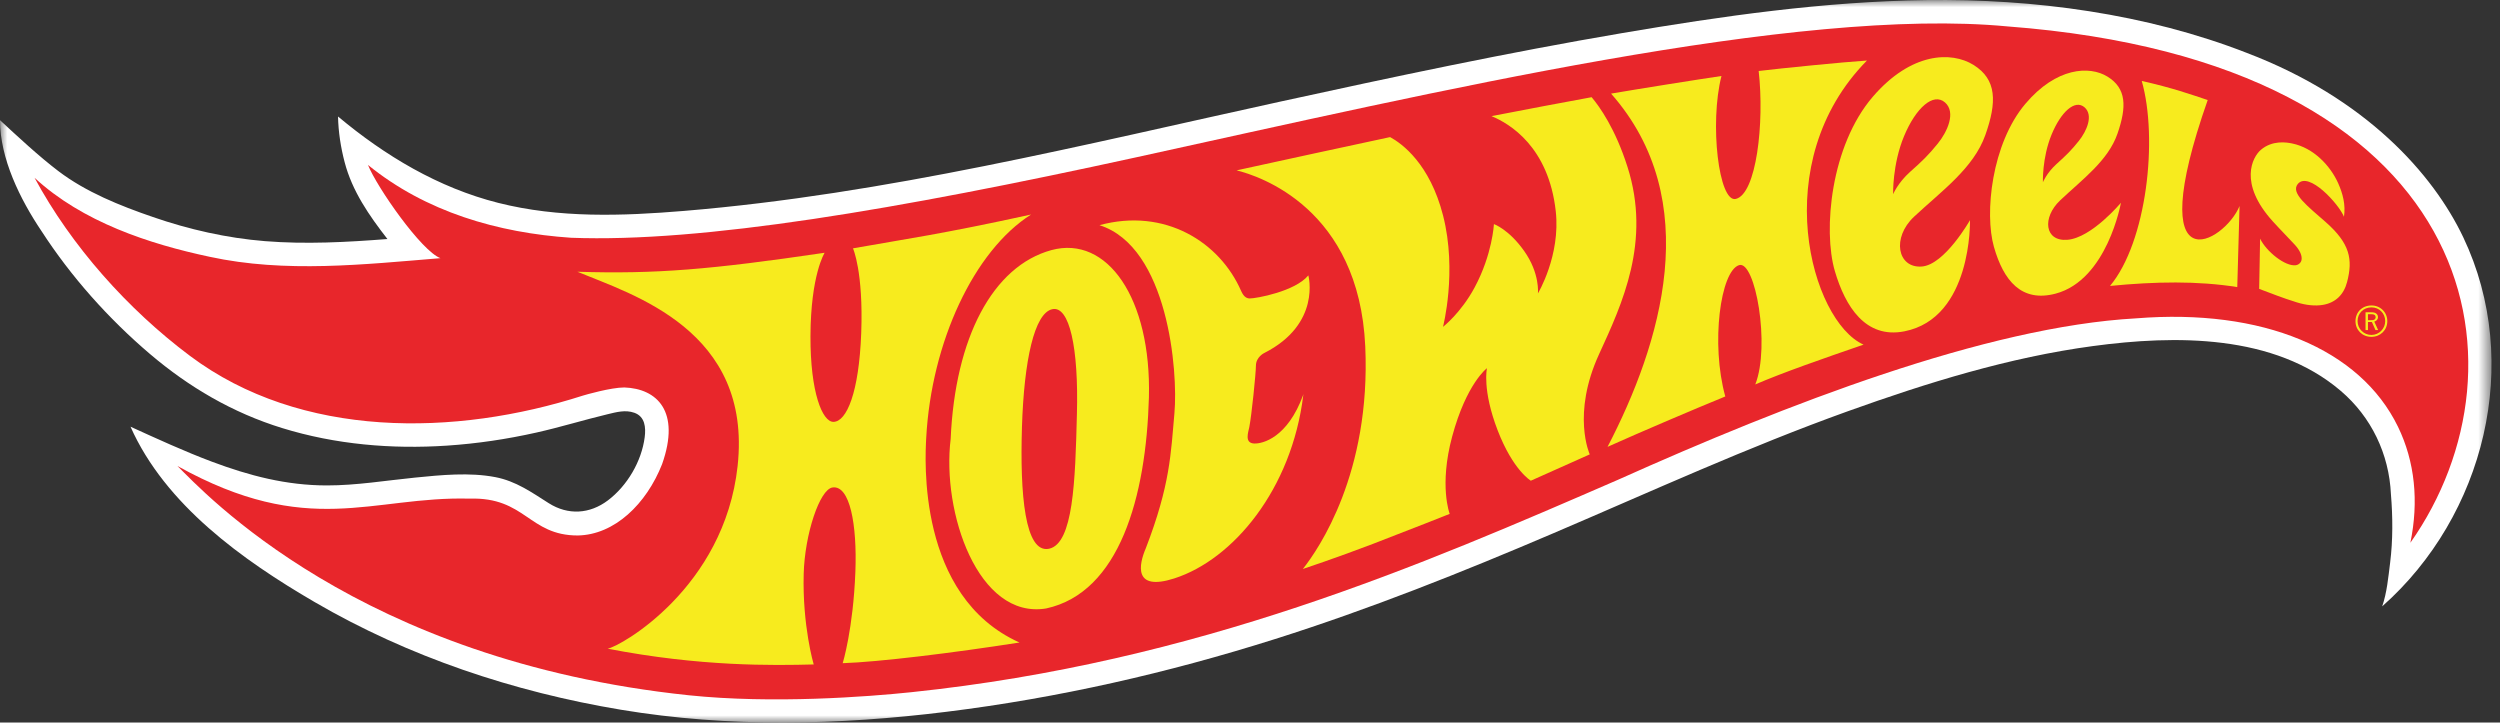
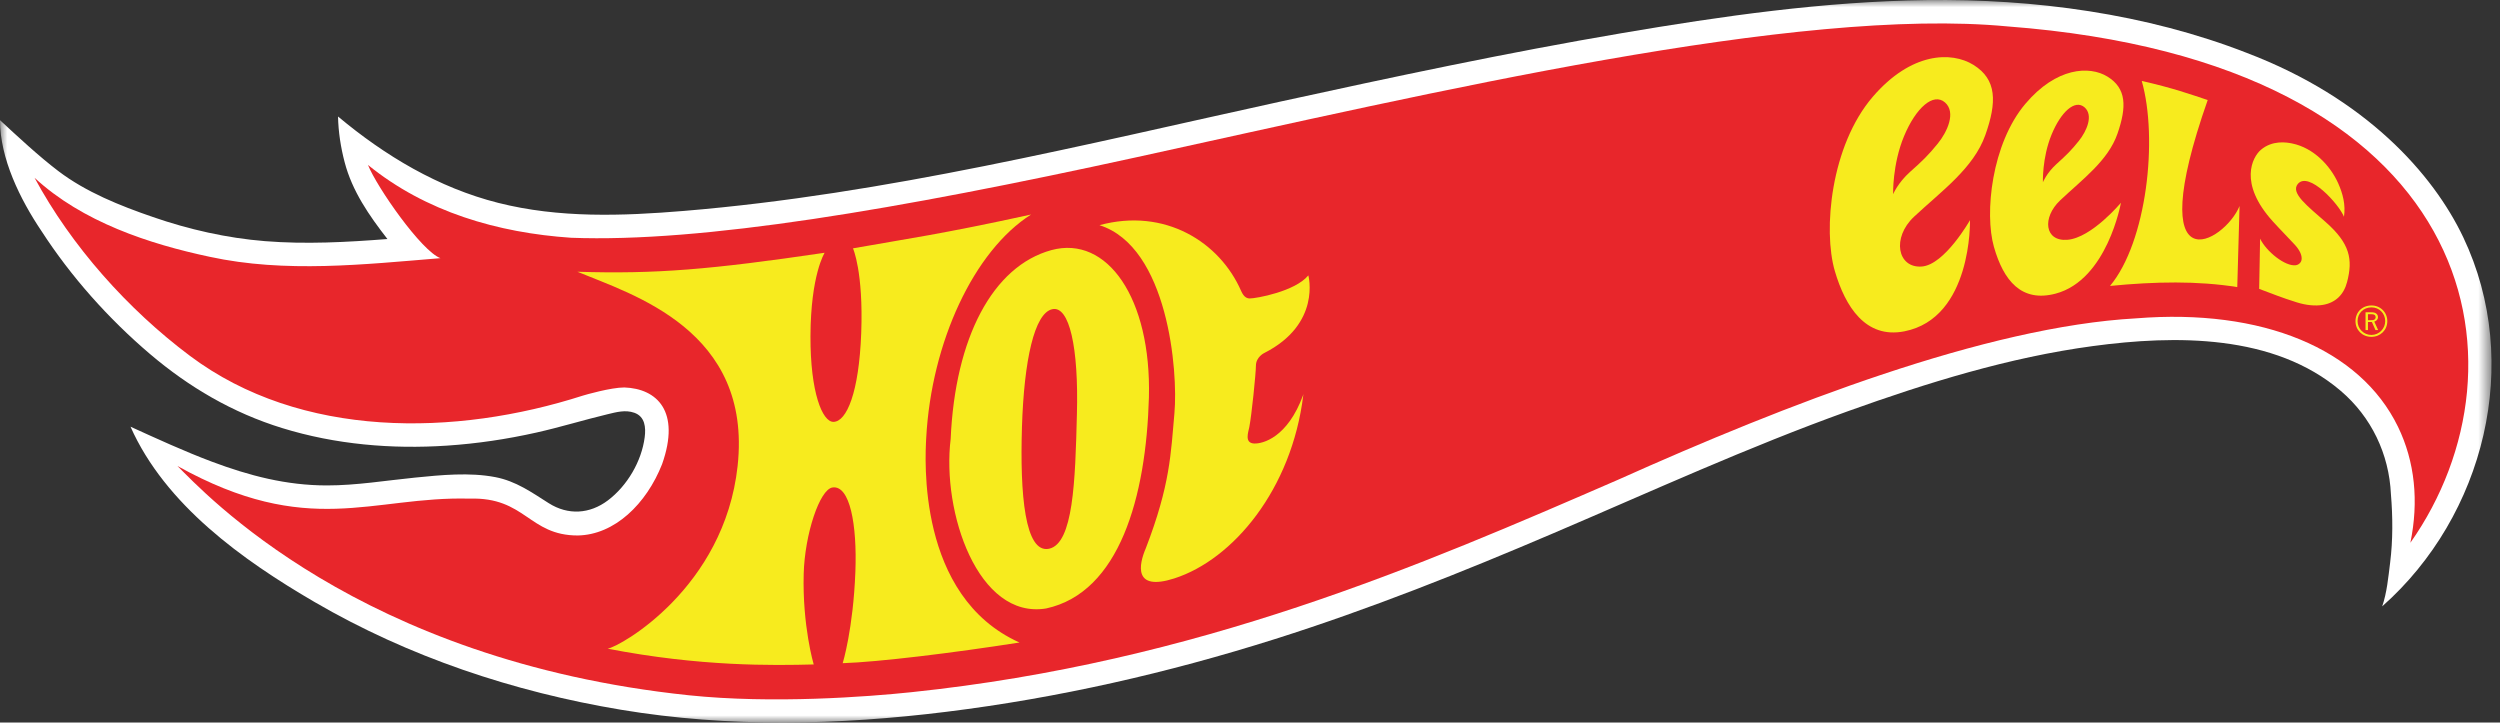
<svg xmlns="http://www.w3.org/2000/svg" width="173" height="50" viewBox="0 0 173 50" fill="none">
  <rect x="0" y="0" width="173" height="50" fill="#333333" stroke="none" />
  <g id="Hot Wheels Logo">
    <g id="Group 24">
      <g id="Group 3">
        <mask id="mask0_1428_13403" style="mask-type:luminance" maskUnits="userSpaceOnUse" x="0" y="0" width="173" height="50">
          <path id="Clip 2" fill-rule="evenodd" clip-rule="evenodd" d="M0 0H172.414V50H0V0Z" fill="white" />
        </mask>
        <g mask="url(#mask0_1428_13403)">
          <path id="Fill 1" fill-rule="evenodd" clip-rule="evenodd" d="M155.485 3.663C148.523 0.945 140.742 -0.094 133.294 0.007C126.228 0.101 119.178 1.112 112.224 2.295C104.318 3.64 96.471 5.309 88.639 7.022C75.005 10.004 61.285 13.438 47.335 14.595C43.044 14.951 38.693 15.103 34.482 14.04C30.34 12.995 26.642 10.781 23.392 8.062C23.413 9.124 23.58 10.198 23.849 11.224C24.374 13.233 25.548 14.918 26.81 16.541C23.992 16.76 21.156 16.914 18.334 16.687C15.695 16.475 13.076 15.88 10.578 15.017C8.3 14.232 5.963 13.299 4.042 11.842C2.712 10.834 1.209 9.435 0 8.316C0 10.967 1.386 13.783 2.871 15.99C4.914 19.145 7.502 22.05 10.383 24.5C13.088 26.8 16.103 28.566 19.531 29.624C23.208 30.759 27.103 31.093 30.935 30.837C33.011 30.699 35.076 30.391 37.106 29.936C38.77 29.563 40.389 29.062 42.049 28.664C42.66 28.517 43.28 28.345 43.895 28.563C44.637 28.826 44.701 29.576 44.613 30.257C44.4 31.919 43.408 33.615 42.065 34.628C40.809 35.575 39.31 35.668 37.972 34.819C36.783 34.065 35.704 33.294 34.284 33.019C32.499 32.673 30.524 32.87 28.73 33.049C26.697 33.252 24.67 33.592 22.621 33.592C19.822 33.592 17.252 32.92 14.657 31.946C12.811 31.255 10.824 30.345 9.031 29.527C11.433 34.933 16.793 38.763 21.77 41.661C28.285 45.456 35.538 47.876 42.969 49.114C50.435 50.359 58.002 50.185 65.495 49.256C73.219 48.3 80.827 46.566 88.242 44.219C94.804 42.142 101.198 39.591 107.522 36.888C114.28 34.001 120.959 30.941 127.883 28.454C133.372 26.484 139.03 24.728 144.828 23.948C150.525 23.182 157.36 23.103 161.984 27.052C164.101 28.858 165.326 31.424 165.452 34.199C165.582 35.756 165.593 37.386 165.397 38.94C165.271 39.938 165.177 41.002 164.849 41.959C171.925 35.699 174.586 25.106 170.46 16.425C168.378 12.044 163.722 6.801 155.485 3.663Z" fill="white" />
        </g>
      </g>
      <path id="Fill 4" fill-rule="evenodd" clip-rule="evenodd" d="M138.925 1.828C124.347 0.441 99.293 6.364 78.616 10.888C62.043 14.513 48.568 16.796 39.522 16.453C34.448 16.111 29.459 14.664 25.463 11.413C26.093 12.976 29.167 17.379 30.478 17.865C25.189 18.298 19.75 18.907 14.509 17.77C10.323 16.881 5.697 15.361 2.391 12.302C4.942 17.032 8.843 21.404 13.145 24.626C20.836 30.388 31.531 30.204 40.322 27.38C40.485 27.328 42.271 26.812 43.205 26.812C45.466 26.892 47.111 28.462 45.817 32.118C44.736 34.868 42.526 37.015 39.976 37.055C36.591 37.055 36.36 34.38 32.49 34.505C25.717 34.327 21.37 37.303 12.28 32.248C14.124 34.068 24.797 45.713 47.658 48.112C53.484 48.719 60.022 48.218 63.067 47.9C82.889 45.827 98.348 39.114 111.987 33.191C123.558 28.003 137.44 22.602 147.828 22.029C156.548 21.33 163.318 24.133 165.94 29.53C167.113 31.943 167.388 34.7 166.798 37.56C175.5 25.192 171.661 4.307 138.925 1.828Z" fill="#E8262B" />
      <path id="Fill 6" fill-rule="evenodd" clip-rule="evenodd" d="M13.779 25.101C13.799 25.116 13.8 25.117 13.779 25.101V25.101Z" fill="#E8262B" />
      <path id="Fill 8" fill-rule="evenodd" clip-rule="evenodd" d="M76.083 15.582C80.609 14.353 84.413 16.753 85.889 20.141L85.89 20.143C86.078 20.562 86.281 20.651 86.489 20.653C86.902 20.657 89.621 20.175 90.537 19.056C90.537 19.056 91.457 22.422 87.474 24.435C87.474 24.435 86.913 24.708 86.91 25.302C86.906 25.868 86.609 28.751 86.454 29.546C86.386 29.901 86.092 30.662 86.792 30.691C87.373 30.714 89.098 30.293 90.177 27.337C90.211 27.152 90.186 27.349 90.186 27.349C89.387 33.867 85.33 38.719 81.263 40.026C78.421 40.94 78.8 39.08 79.291 37.937C80.983 33.547 81.02 31.383 81.27 28.594C81.532 25.686 80.832 17.088 76.083 15.582ZM72.818 21.397C71.58 21.664 70.862 24.932 70.719 29.565C70.577 34.203 70.918 38.32 72.596 37.973C74.271 37.61 74.408 33.302 74.522 28.667C74.65 24.034 73.996 21.135 72.818 21.397ZM79.505 27.494C79.313 34.401 77.465 40.999 72.396 42.105C67.674 42.884 65.161 35.437 65.786 30.377C66.092 23.379 68.691 18.421 72.758 17.307C76.618 16.262 79.678 20.633 79.505 27.494Z" fill="#F7EB1E" />
      <path id="Fill 10" fill-rule="evenodd" clip-rule="evenodd" d="M71.353 14.844C67.402 17.348 64.45 23.675 64.094 30.305C64.023 31.652 63.424 41.267 70.55 44.462C65.887 45.191 60.809 45.809 58.315 45.893C58.315 45.893 59.04 43.544 59.192 39.57C59.317 36.29 58.81 33.557 57.609 33.733C56.72 33.864 55.689 36.972 55.616 39.705C55.519 43.312 56.308 45.98 56.308 45.98C53.516 46.053 48.455 46.135 42.049 44.888C42.908 44.752 50.124 40.696 51.043 32.247C52.067 22.836 43.746 20.38 39.956 18.805C45.383 18.974 49.172 18.655 57.066 17.491C57.066 17.491 56.099 19.011 56.085 23.26C56.07 27.146 56.906 29.205 57.677 29.193C58.589 29.18 59.445 27.164 59.597 23.037C59.754 18.801 59.027 17.185 59.027 17.185C62.674 16.537 65.145 16.205 71.353 14.844Z" fill="#F7EB1E" />
-       <path id="Fill 12" fill-rule="evenodd" clip-rule="evenodd" d="M85.572 11.789C87.135 12.174 94.046 14.413 94.476 23.977C94.869 32.735 91.249 37.998 90.158 39.374C90.158 39.374 92.532 38.584 94.995 37.641C97.671 36.615 100.319 35.56 100.319 35.56C100.319 35.56 99.573 33.62 100.487 30.217C101.479 26.534 102.897 25.479 102.897 25.479C102.897 25.479 102.556 26.974 103.637 29.778C104.704 32.547 105.934 33.265 105.934 33.265L110.011 31.443C110.011 31.443 108.743 28.674 110.656 24.509C112.272 20.989 114.263 16.711 112.625 11.557C111.782 8.902 110.689 7.375 110.141 6.726C109.507 6.833 104.359 7.809 103.211 8.037C104.467 8.55 107.165 10.16 107.659 14.62C107.999 17.689 106.423 20.307 106.423 20.307C106.423 20.307 106.58 18.93 105.467 17.361C104.406 15.864 103.38 15.507 103.38 15.507C103.38 15.507 103.278 17.595 102.044 19.892C101.093 21.662 99.855 22.62 99.855 22.62C99.855 22.62 100.852 18.797 99.861 14.916C98.945 11.329 97.016 9.933 96.195 9.487C94.474 9.849 87.155 11.441 85.572 11.789ZM121.7 4.913C122.108 8.506 121.542 13.432 120.116 13.766C118.946 14.04 118.287 8.562 119.125 5.259C117.631 5.476 113.359 6.157 111.486 6.478C118.001 13.86 114.937 23.81 111.242 30.922C113.428 29.939 117.265 28.302 119.39 27.435C118.377 23.787 119.054 18.764 120.341 18.348C121.463 17.984 122.52 23.924 121.466 26.603C123.414 25.766 126.116 24.828 128.958 23.848C125.339 22.248 122.228 11.258 129.193 4.189C127.56 4.294 123.212 4.729 121.7 4.913Z" fill="#F7EB1E" />
      <path id="Fill 14" fill-rule="evenodd" clip-rule="evenodd" d="M160.739 21.099C160.212 21.186 159.591 21.126 158.944 20.925C157.924 20.61 157.207 20.314 156.335 19.991L156.399 16.515C156.822 17.399 158.138 18.452 158.866 18.354C159.061 18.328 159.227 18.181 159.264 17.997C159.322 17.708 159.161 17.333 158.809 16.945C158.456 16.557 157.819 15.917 157.278 15.319C154.873 12.665 155.886 10.854 156.444 10.375C157.242 9.689 158.22 9.845 158.622 9.929C160.099 10.234 161.256 11.463 161.801 12.678C162.118 13.39 162.33 14.167 162.202 15.001C161.876 14.156 159.758 11.8 159.002 12.738C158.495 13.367 159.698 14.274 160.943 15.372C162.623 16.853 162.829 17.952 162.417 19.521C162.184 20.408 161.604 20.953 160.739 21.099Z" fill="#F7EB1E" />
      <path id="Fill 16" fill-rule="evenodd" clip-rule="evenodd" d="M131.004 13.44C131.004 13.44 130.944 11.383 131.762 9.419C132.58 7.456 133.791 6.382 134.597 7.092C135.369 7.776 134.758 9.115 134.097 9.932C133.437 10.748 133.026 11.139 132.175 11.896C131.325 12.656 131.004 13.44 131.004 13.44ZM132.458 14.991C134.374 13.202 136.569 11.638 137.383 9.35C138.196 7.06 138.183 5.497 136.565 4.491C135.045 3.546 132.257 3.604 129.598 6.695C126.691 10.074 126.14 15.924 126.973 18.765C127.69 21.205 129.092 23.455 131.778 22.929C136.489 22.006 136.323 15.235 136.323 15.235C136.323 15.235 134.565 18.343 132.972 18.445C131.298 18.551 130.899 16.447 132.458 14.991Z" fill="#F7EB1E" />
      <path id="Fill 18" fill-rule="evenodd" clip-rule="evenodd" d="M141.96 9.336C142.613 7.734 143.592 6.853 144.251 7.427C144.883 7.98 144.395 9.074 143.863 9.741C143.33 10.409 142.999 10.729 142.312 11.35C141.625 11.972 141.369 12.613 141.369 12.613C141.369 12.613 141.308 10.938 141.96 9.336ZM143.063 16.594C141.482 16.721 141.302 15.061 142.56 13.867C144.108 12.403 145.882 11.119 146.529 9.251C147.177 7.383 147.156 6.112 145.835 5.3C144.594 4.538 142.302 4.65 140.16 7.179C137.816 9.944 137.318 14.77 137.981 17.089C138.649 19.428 139.888 20.94 142.242 20.321C145.825 19.376 146.769 14.03 146.769 14.03C146.769 14.03 144.744 16.46 143.063 16.594Z" fill="#F7EB1E" />
      <path id="Fill 20" fill-rule="evenodd" clip-rule="evenodd" d="M148.209 5.602C149.35 9.613 148.554 16.739 146.013 19.787C149.148 19.481 152.064 19.429 154.819 19.866L154.977 14.257C153.933 16.804 148.166 20.046 152.773 6.923C151.641 6.545 150.329 6.078 148.209 5.602Z" fill="#F7EB1E" />
      <path id="Fill 22" fill-rule="evenodd" clip-rule="evenodd" d="M164.038 22.158C164.203 22.158 164.265 22.148 164.314 22.111C164.364 22.075 164.394 22.013 164.394 21.948C164.394 21.859 164.347 21.791 164.262 21.763C164.216 21.748 164.147 21.742 164.005 21.742H163.863V22.158H164.038ZM164.047 21.609C164.186 21.609 164.252 21.616 164.331 21.64C164.466 21.683 164.559 21.807 164.559 21.945C164.559 22.09 164.46 22.21 164.301 22.256L164.568 22.842H164.384L164.137 22.287L164.123 22.284H164.008H163.883L163.863 22.287V22.842H163.695V21.609H164.047ZM163.144 22.222C163.144 22.75 163.57 23.178 164.101 23.178C164.628 23.178 165.056 22.75 165.056 22.219C165.056 21.686 164.641 21.27 164.11 21.27C163.553 21.27 163.144 21.674 163.144 22.222ZM165.202 22.226C165.202 22.839 164.723 23.31 164.101 23.31C163.474 23.31 163 22.842 163 22.226C163 21.597 163.468 21.138 164.107 21.138C164.723 21.138 165.202 21.613 165.202 22.226Z" fill="#F7EB1E" />
    </g>
  </g>
</svg>